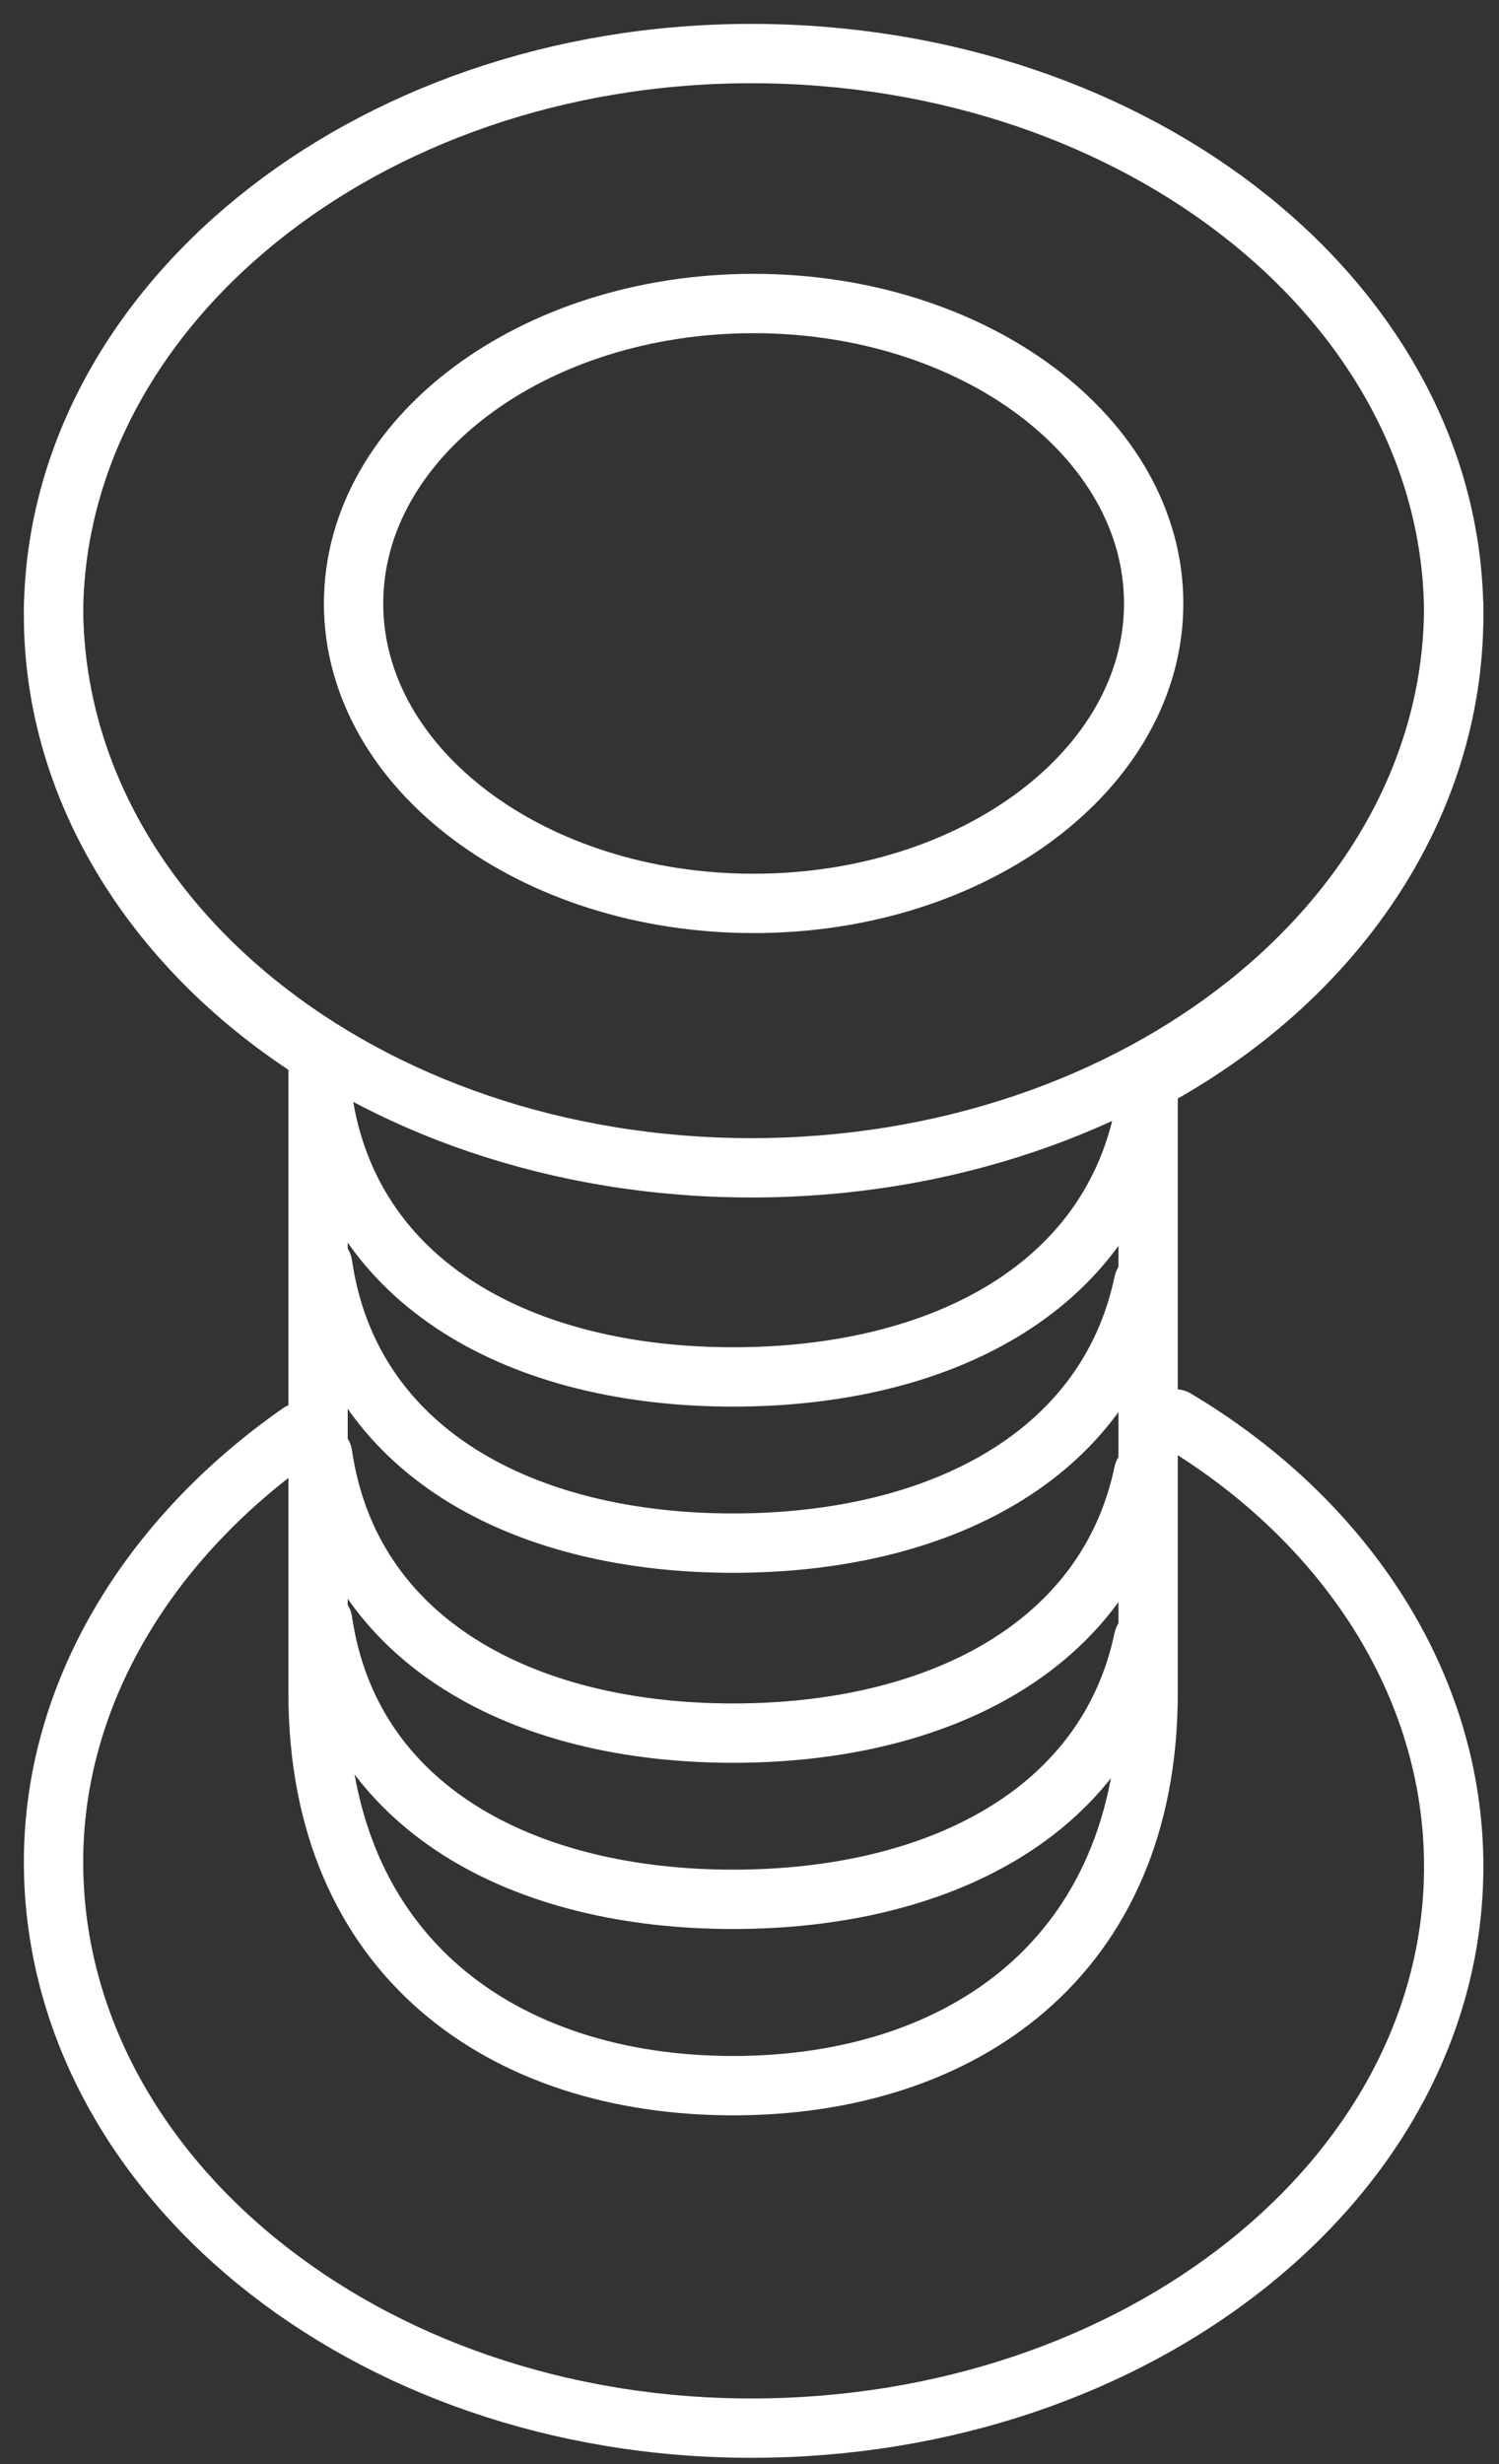
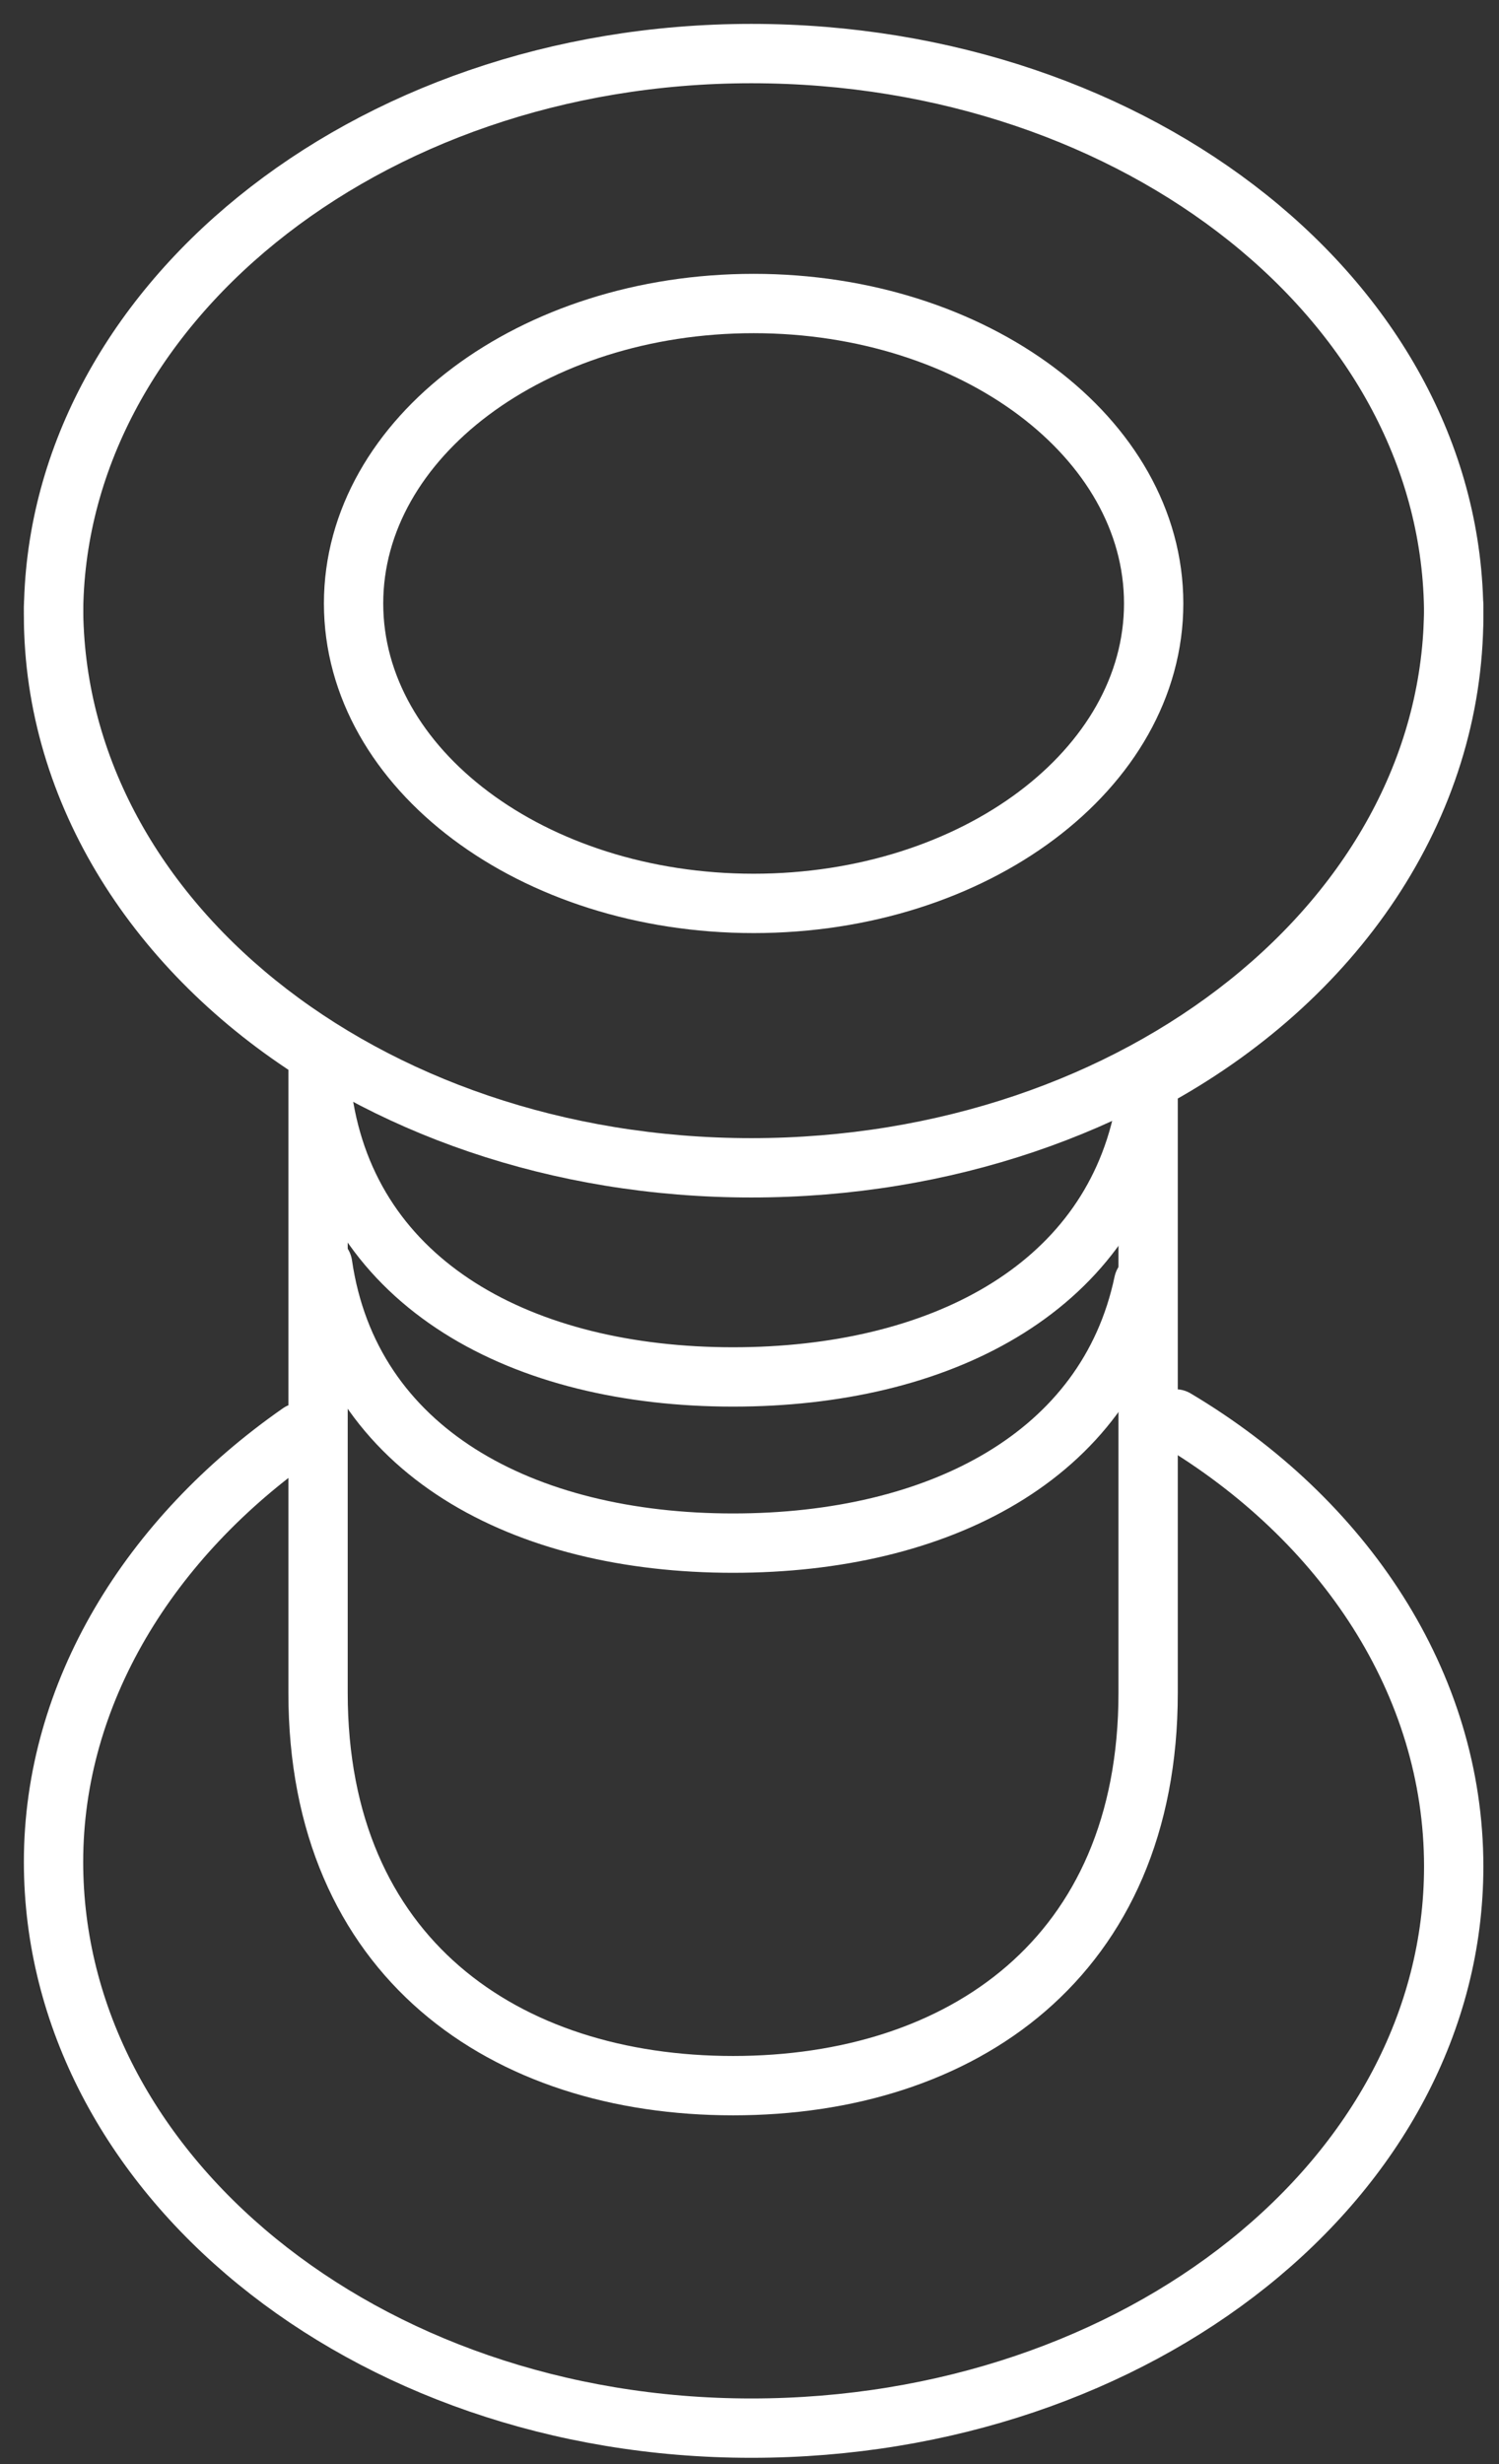
<svg xmlns="http://www.w3.org/2000/svg" width="56" height="92" viewBox="0 0 56 92" fill="none">
  <rect x="0" y="0" width="56" height="92" fill="#333333" stroke="none" />
  <path d="M43.915 52.978C50.219 56.729 54.308 62.867 54.308 69.687C54.308 81.281 42.552 90.658 28.069 90.658C13.586 90.658 2 81.111 2 69.517C2 63.208 5.578 57.411 11.201 53.49" stroke="white" stroke-width="2.216" stroke-miterlimit="10" stroke-linecap="round" />
  <path d="M28.154 33.73C36.408 33.73 43.099 28.716 43.099 22.531C43.099 16.346 36.408 11.332 28.154 11.332C19.9 11.332 13.209 16.346 13.209 22.531C13.209 28.716 19.9 33.73 28.154 33.73Z" stroke="white" stroke-width="2.216" stroke-miterlimit="10" stroke-linecap="round" />
  <path d="M54.308 22.631C54.308 34.225 42.552 43.602 28.069 43.602C13.586 43.602 2 34.225 2 22.631" stroke="white" stroke-width="2.216" stroke-miterlimit="10" stroke-linecap="round" />
  <path d="M54.308 22.971C54.308 11.377 42.552 2 28.069 2C13.586 2 2 11.548 2 22.971C2 29.62 5.919 35.588 11.882 39.339V60.31V61.844V63.208C11.882 73.097 18.868 77.871 27.387 77.871C35.907 77.871 42.892 73.097 42.892 63.208V59.969V58.434V40.362C49.878 36.611 54.308 30.132 54.308 22.971Z" stroke="white" stroke-width="2.216" stroke-miterlimit="10" stroke-linecap="round" />
  <path d="M12.053 41.01C13.075 48 19.55 51.41 27.387 51.41C35.055 51.41 41.359 48.171 42.722 41.692" stroke="white" stroke-width="2.216" stroke-miterlimit="10" stroke-linecap="round" />
  <path d="M12.053 47.215C13.075 54.205 19.55 57.615 27.387 57.615C35.055 57.615 41.359 54.376 42.722 47.897" stroke="white" stroke-width="2.216" stroke-miterlimit="10" stroke-linecap="round" />
-   <path d="M12.053 54.309C13.075 61.299 19.55 64.709 27.387 64.709C35.055 64.709 41.359 61.469 42.722 54.991" stroke="white" stroke-width="2.216" stroke-miterlimit="10" stroke-linecap="round" />
-   <path d="M12.053 60.514C13.075 67.504 19.55 70.914 27.387 70.914C35.055 70.914 41.359 67.674 42.722 61.196" stroke="white" stroke-width="2.216" stroke-miterlimit="10" stroke-linecap="round" />
</svg>